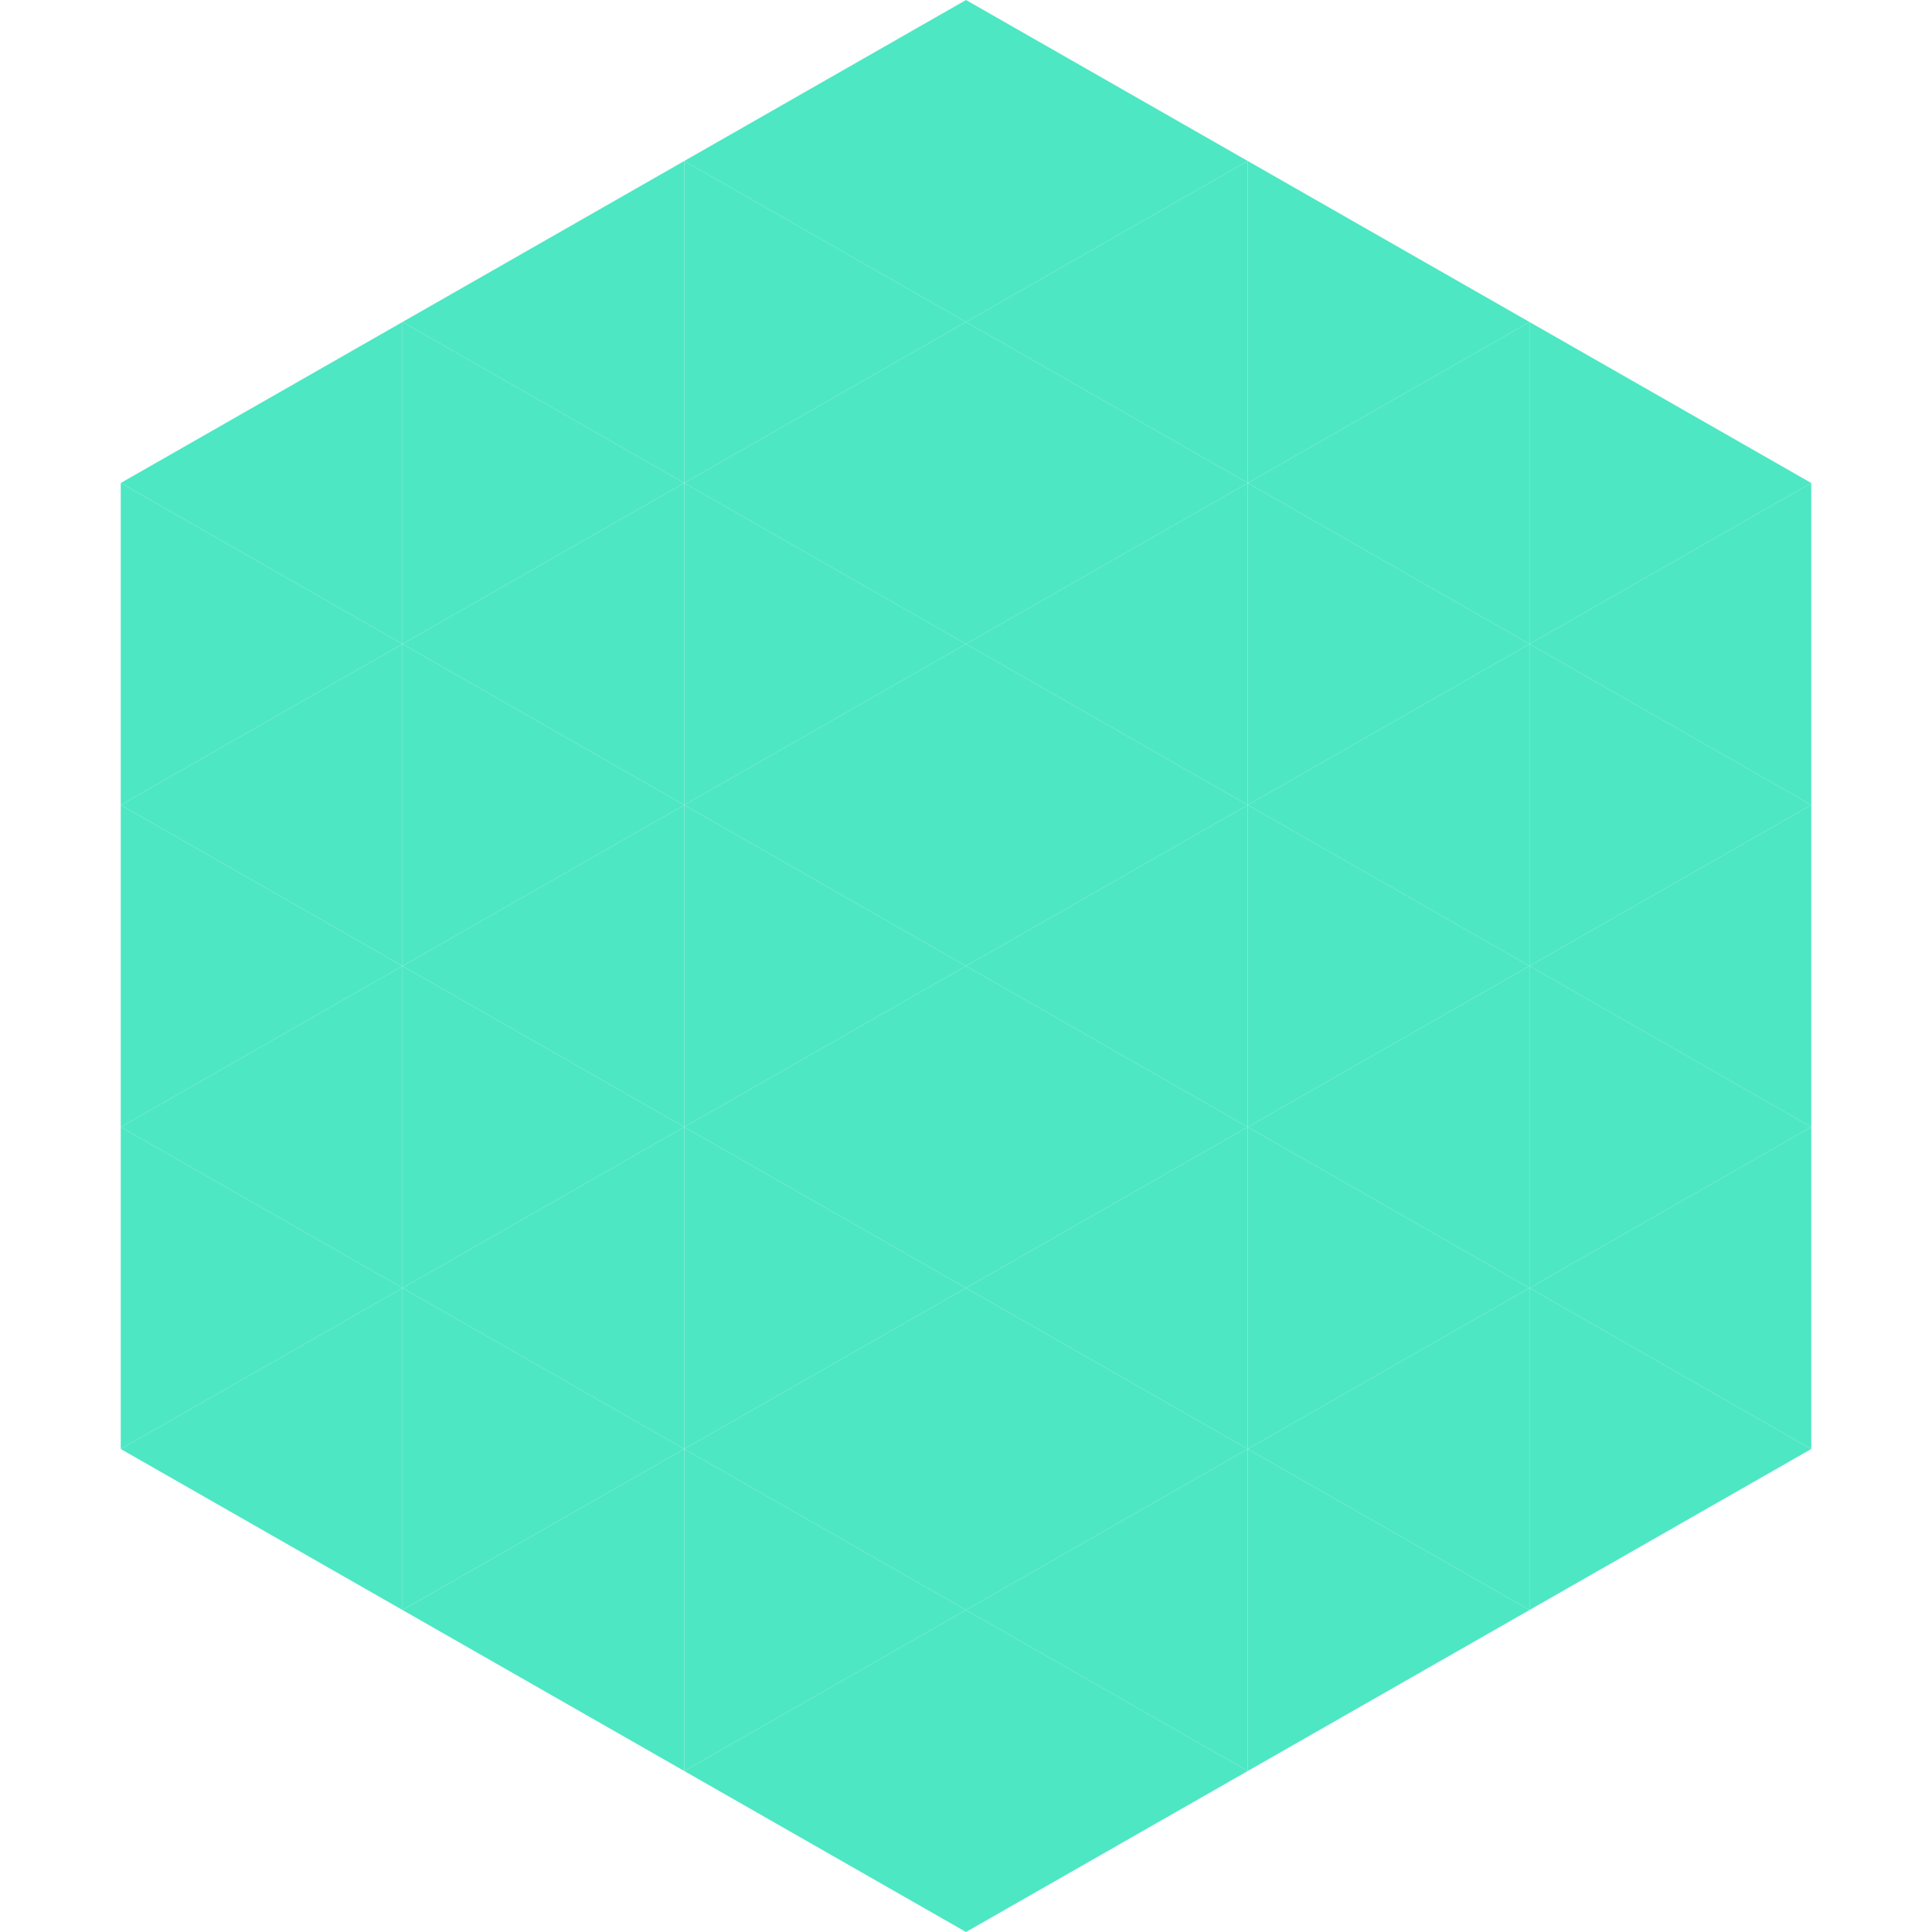
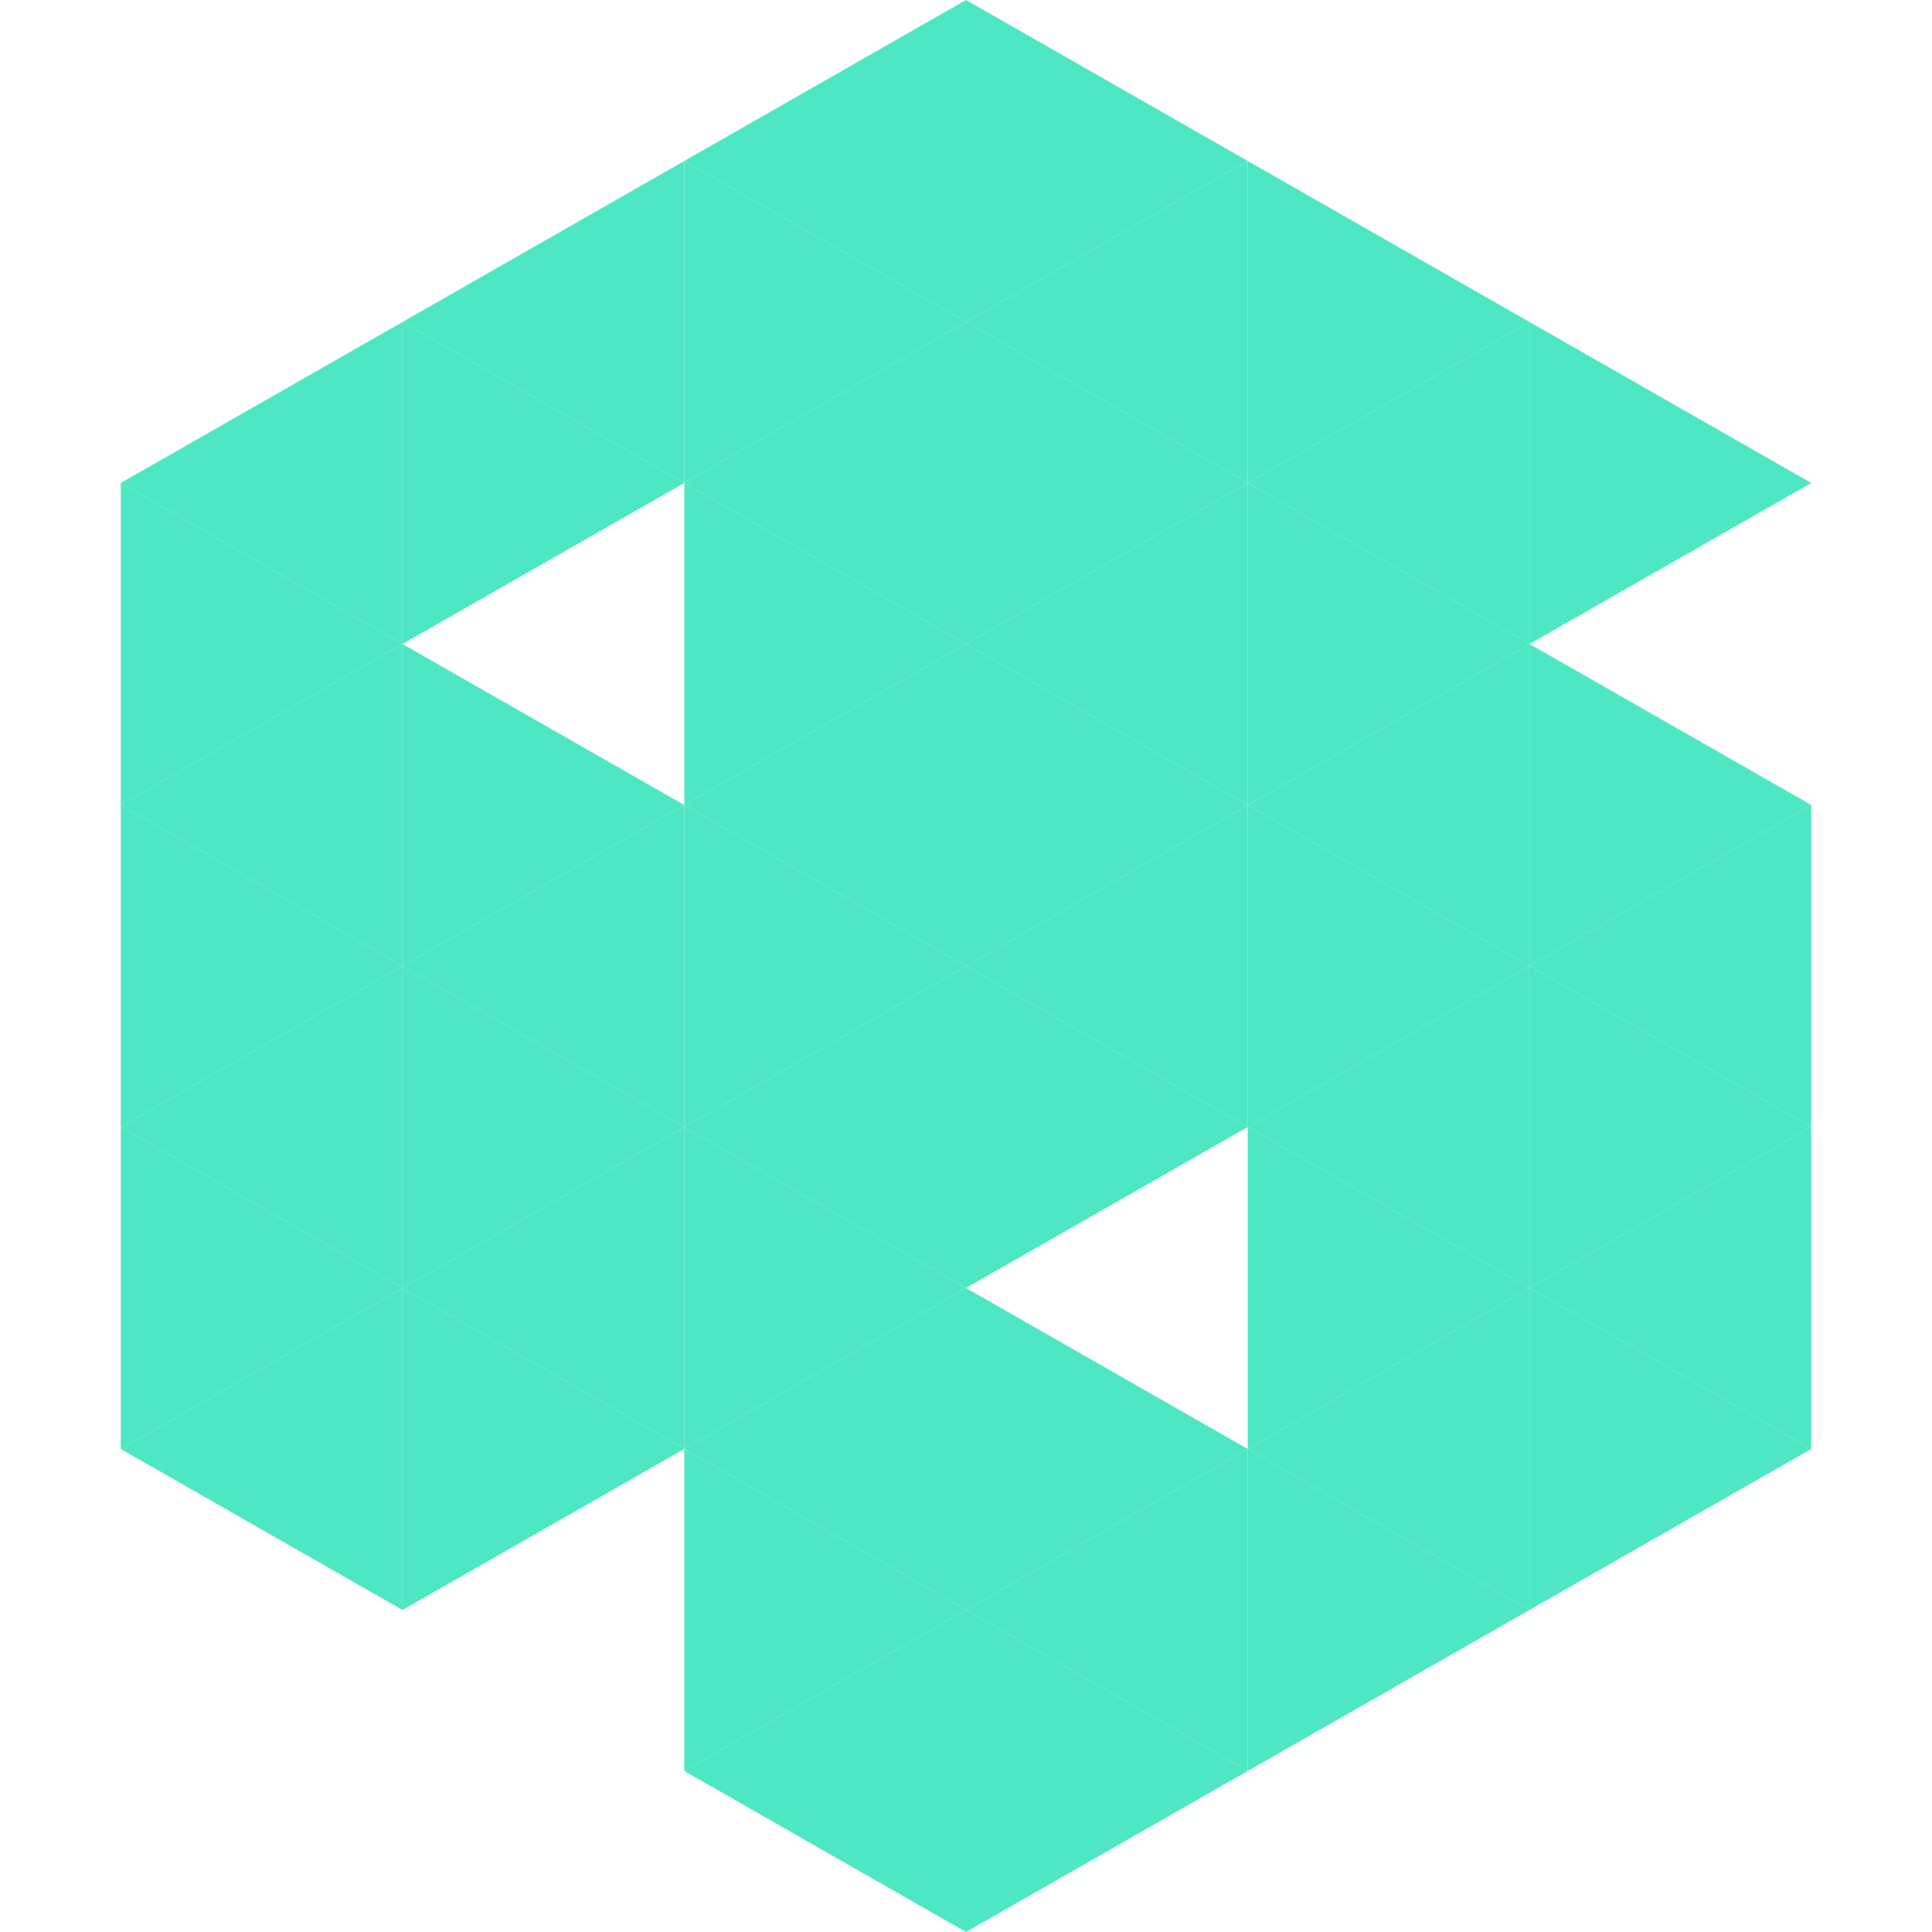
<svg xmlns="http://www.w3.org/2000/svg" width="240" height="240">
  <polygon points="50,40 15,60 50,80" style="fill:rgb(77,231,195)" />
  <polygon points="190,40 225,60 190,80" style="fill:rgb(77,231,195)" />
  <polygon points="15,60 50,80 15,100" style="fill:rgb(77,231,195)" />
-   <polygon points="225,60 190,80 225,100" style="fill:rgb(77,231,195)" />
  <polygon points="50,80 15,100 50,120" style="fill:rgb(77,231,195)" />
  <polygon points="190,80 225,100 190,120" style="fill:rgb(77,231,195)" />
  <polygon points="15,100 50,120 15,140" style="fill:rgb(77,231,195)" />
  <polygon points="225,100 190,120 225,140" style="fill:rgb(77,231,195)" />
  <polygon points="50,120 15,140 50,160" style="fill:rgb(77,231,195)" />
  <polygon points="190,120 225,140 190,160" style="fill:rgb(77,231,195)" />
  <polygon points="15,140 50,160 15,180" style="fill:rgb(77,231,195)" />
  <polygon points="225,140 190,160 225,180" style="fill:rgb(77,231,195)" />
  <polygon points="50,160 15,180 50,200" style="fill:rgb(77,231,195)" />
  <polygon points="190,160 225,180 190,200" style="fill:rgb(77,231,195)" />
  <polygon points="15,180 50,200 15,220" style="fill:rgb(255,255,255); fill-opacity:0" />
  <polygon points="225,180 190,200 225,220" style="fill:rgb(255,255,255); fill-opacity:0" />
  <polygon points="50,0 85,20 50,40" style="fill:rgb(255,255,255); fill-opacity:0" />
  <polygon points="190,0 155,20 190,40" style="fill:rgb(255,255,255); fill-opacity:0" />
  <polygon points="85,20 50,40 85,60" style="fill:rgb(77,231,195)" />
  <polygon points="155,20 190,40 155,60" style="fill:rgb(77,231,195)" />
  <polygon points="50,40 85,60 50,80" style="fill:rgb(77,231,195)" />
  <polygon points="190,40 155,60 190,80" style="fill:rgb(77,231,195)" />
-   <polygon points="85,60 50,80 85,100" style="fill:rgb(77,231,195)" />
  <polygon points="155,60 190,80 155,100" style="fill:rgb(77,231,195)" />
  <polygon points="50,80 85,100 50,120" style="fill:rgb(77,231,195)" />
  <polygon points="190,80 155,100 190,120" style="fill:rgb(77,231,195)" />
  <polygon points="85,100 50,120 85,140" style="fill:rgb(77,231,195)" />
  <polygon points="155,100 190,120 155,140" style="fill:rgb(77,231,195)" />
  <polygon points="50,120 85,140 50,160" style="fill:rgb(77,231,195)" />
  <polygon points="190,120 155,140 190,160" style="fill:rgb(77,231,195)" />
  <polygon points="85,140 50,160 85,180" style="fill:rgb(77,231,195)" />
  <polygon points="155,140 190,160 155,180" style="fill:rgb(77,231,195)" />
  <polygon points="50,160 85,180 50,200" style="fill:rgb(77,231,195)" />
  <polygon points="190,160 155,180 190,200" style="fill:rgb(77,231,195)" />
-   <polygon points="85,180 50,200 85,220" style="fill:rgb(77,231,195)" />
  <polygon points="155,180 190,200 155,220" style="fill:rgb(77,231,195)" />
  <polygon points="120,0 85,20 120,40" style="fill:rgb(77,231,195)" />
  <polygon points="120,0 155,20 120,40" style="fill:rgb(77,231,195)" />
  <polygon points="85,20 120,40 85,60" style="fill:rgb(77,231,195)" />
  <polygon points="155,20 120,40 155,60" style="fill:rgb(77,231,195)" />
  <polygon points="120,40 85,60 120,80" style="fill:rgb(77,231,195)" />
  <polygon points="120,40 155,60 120,80" style="fill:rgb(77,231,195)" />
  <polygon points="85,60 120,80 85,100" style="fill:rgb(77,231,195)" />
  <polygon points="155,60 120,80 155,100" style="fill:rgb(77,231,195)" />
  <polygon points="120,80 85,100 120,120" style="fill:rgb(77,231,195)" />
  <polygon points="120,80 155,100 120,120" style="fill:rgb(77,231,195)" />
  <polygon points="85,100 120,120 85,140" style="fill:rgb(77,231,195)" />
  <polygon points="155,100 120,120 155,140" style="fill:rgb(77,231,195)" />
  <polygon points="120,120 85,140 120,160" style="fill:rgb(77,231,195)" />
  <polygon points="120,120 155,140 120,160" style="fill:rgb(77,231,195)" />
  <polygon points="85,140 120,160 85,180" style="fill:rgb(77,231,195)" />
-   <polygon points="155,140 120,160 155,180" style="fill:rgb(77,231,195)" />
  <polygon points="120,160 85,180 120,200" style="fill:rgb(77,231,195)" />
  <polygon points="120,160 155,180 120,200" style="fill:rgb(77,231,195)" />
  <polygon points="85,180 120,200 85,220" style="fill:rgb(77,231,195)" />
  <polygon points="155,180 120,200 155,220" style="fill:rgb(77,231,195)" />
  <polygon points="120,200 85,220 120,240" style="fill:rgb(77,231,195)" />
  <polygon points="120,200 155,220 120,240" style="fill:rgb(77,231,195)" />
  <polygon points="85,220 120,240 85,260" style="fill:rgb(255,255,255); fill-opacity:0" />
  <polygon points="155,220 120,240 155,260" style="fill:rgb(255,255,255); fill-opacity:0" />
</svg>